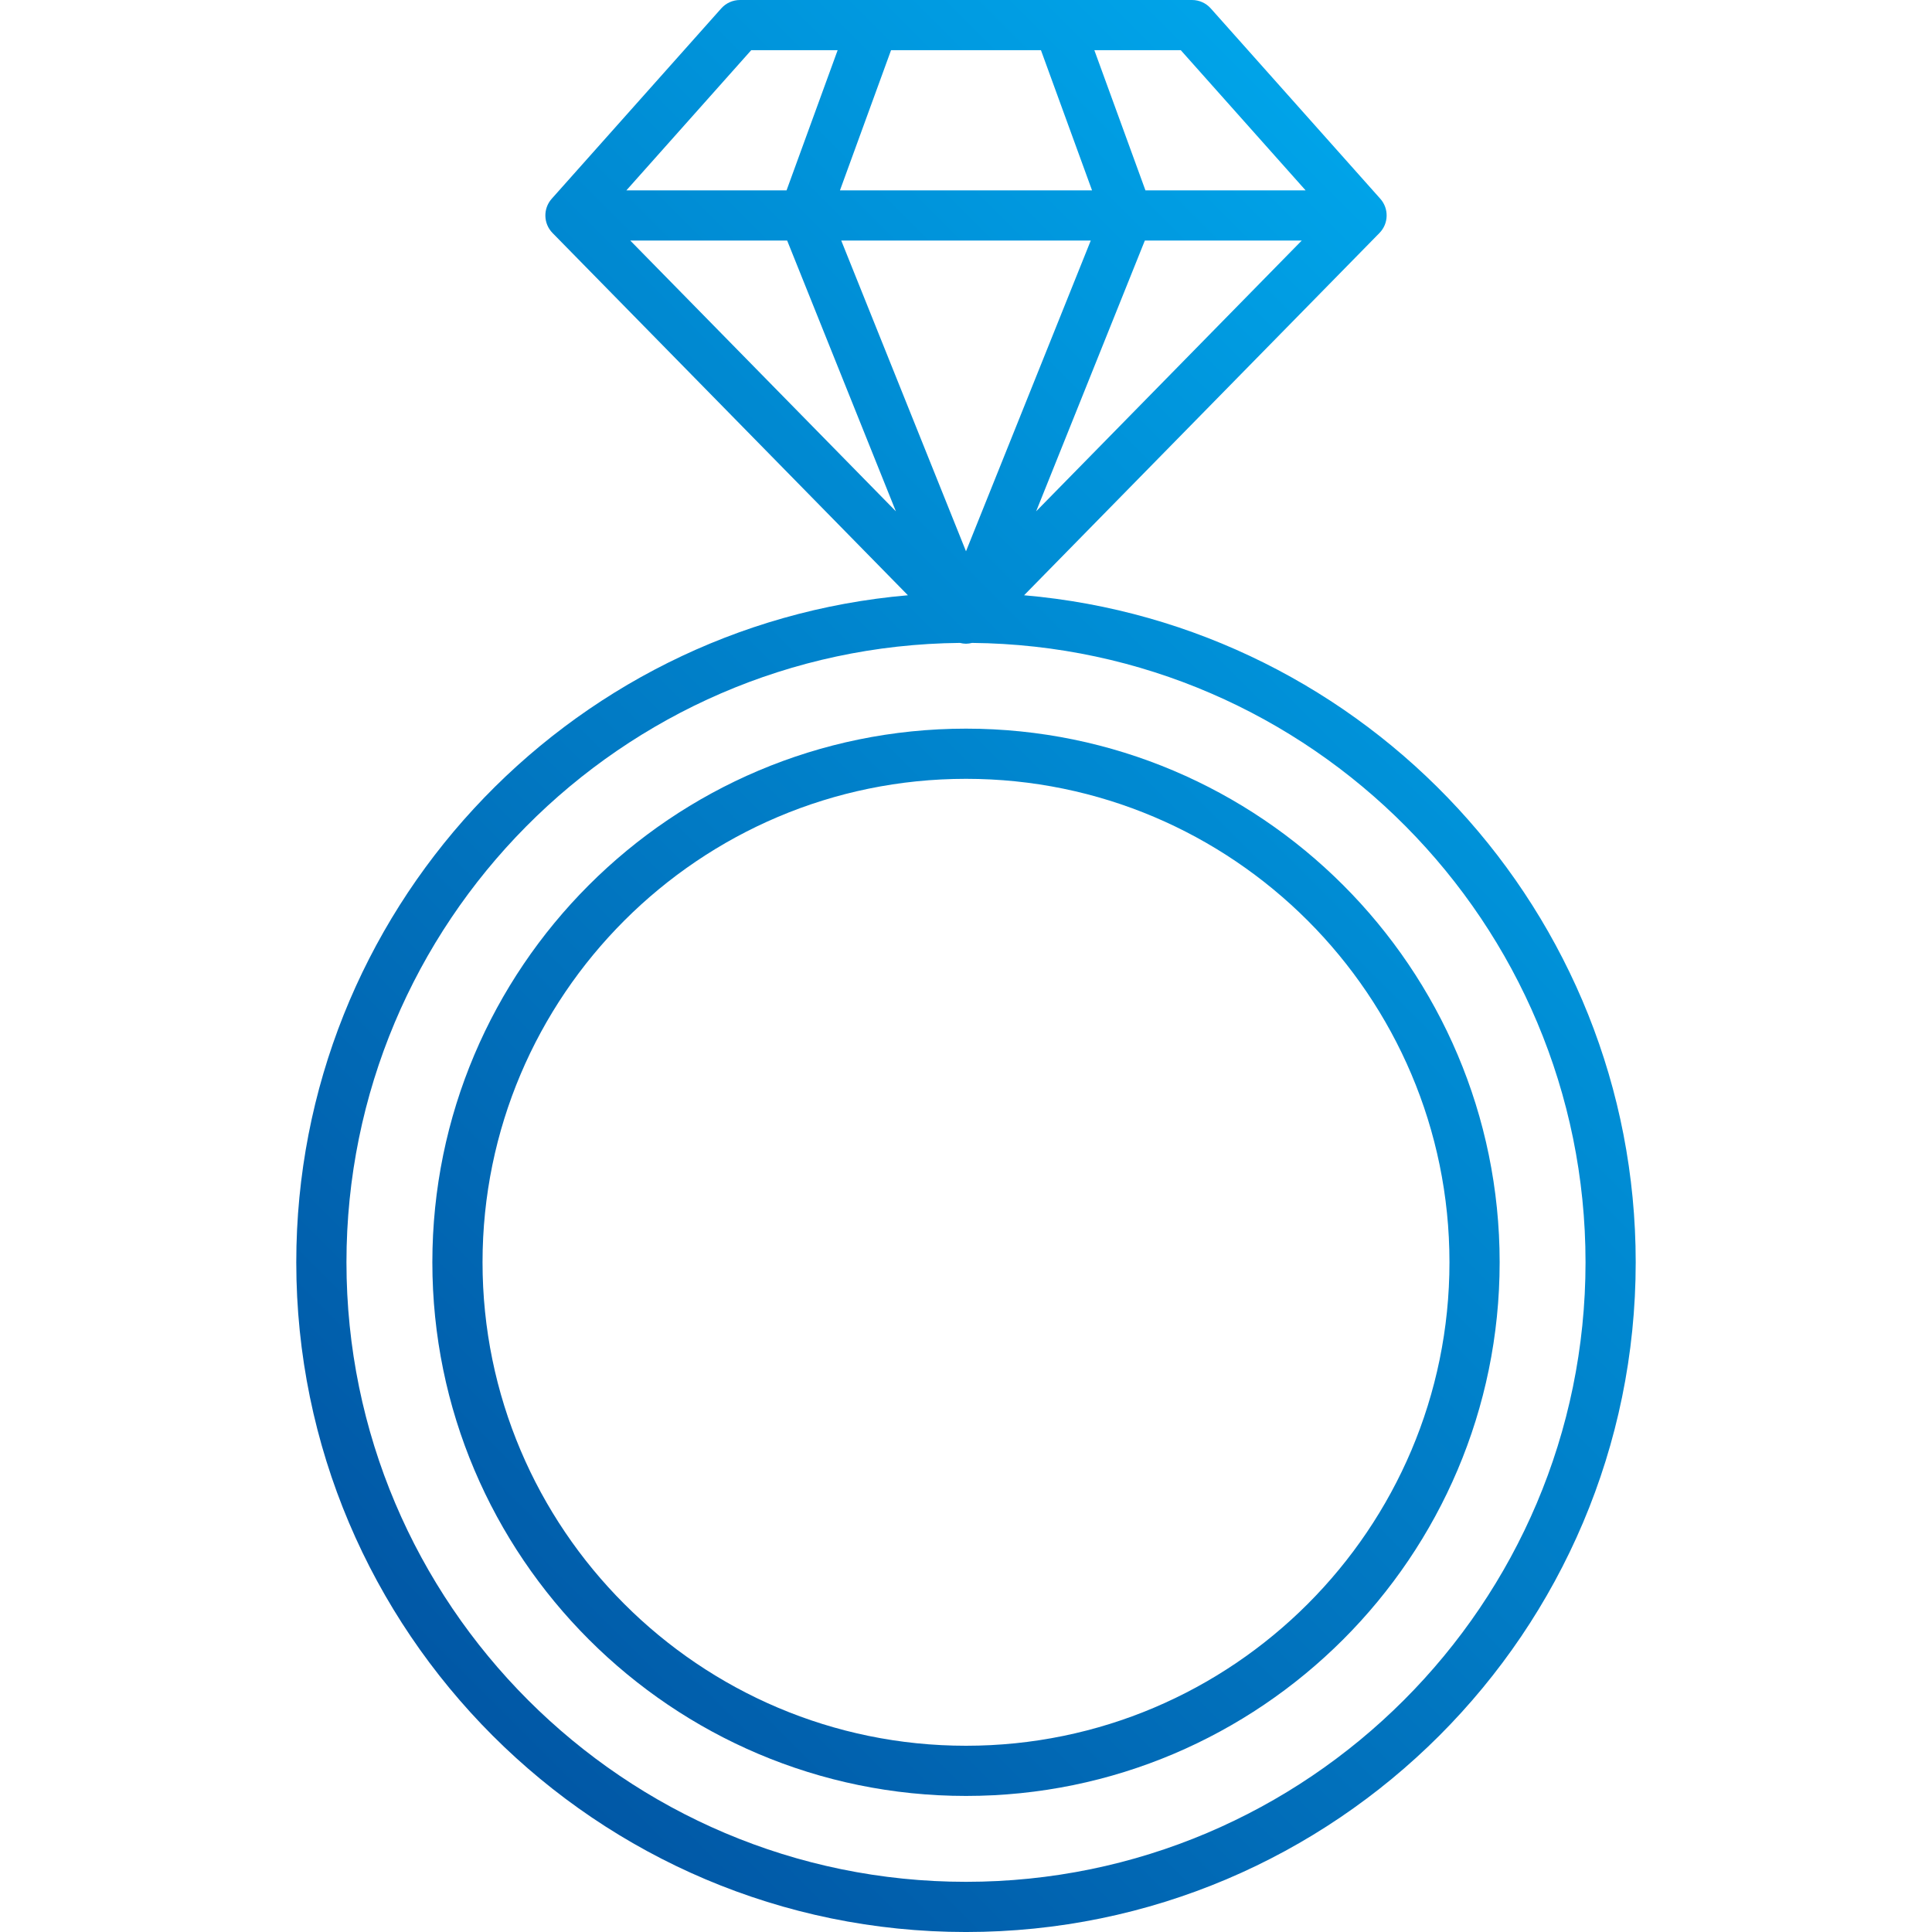
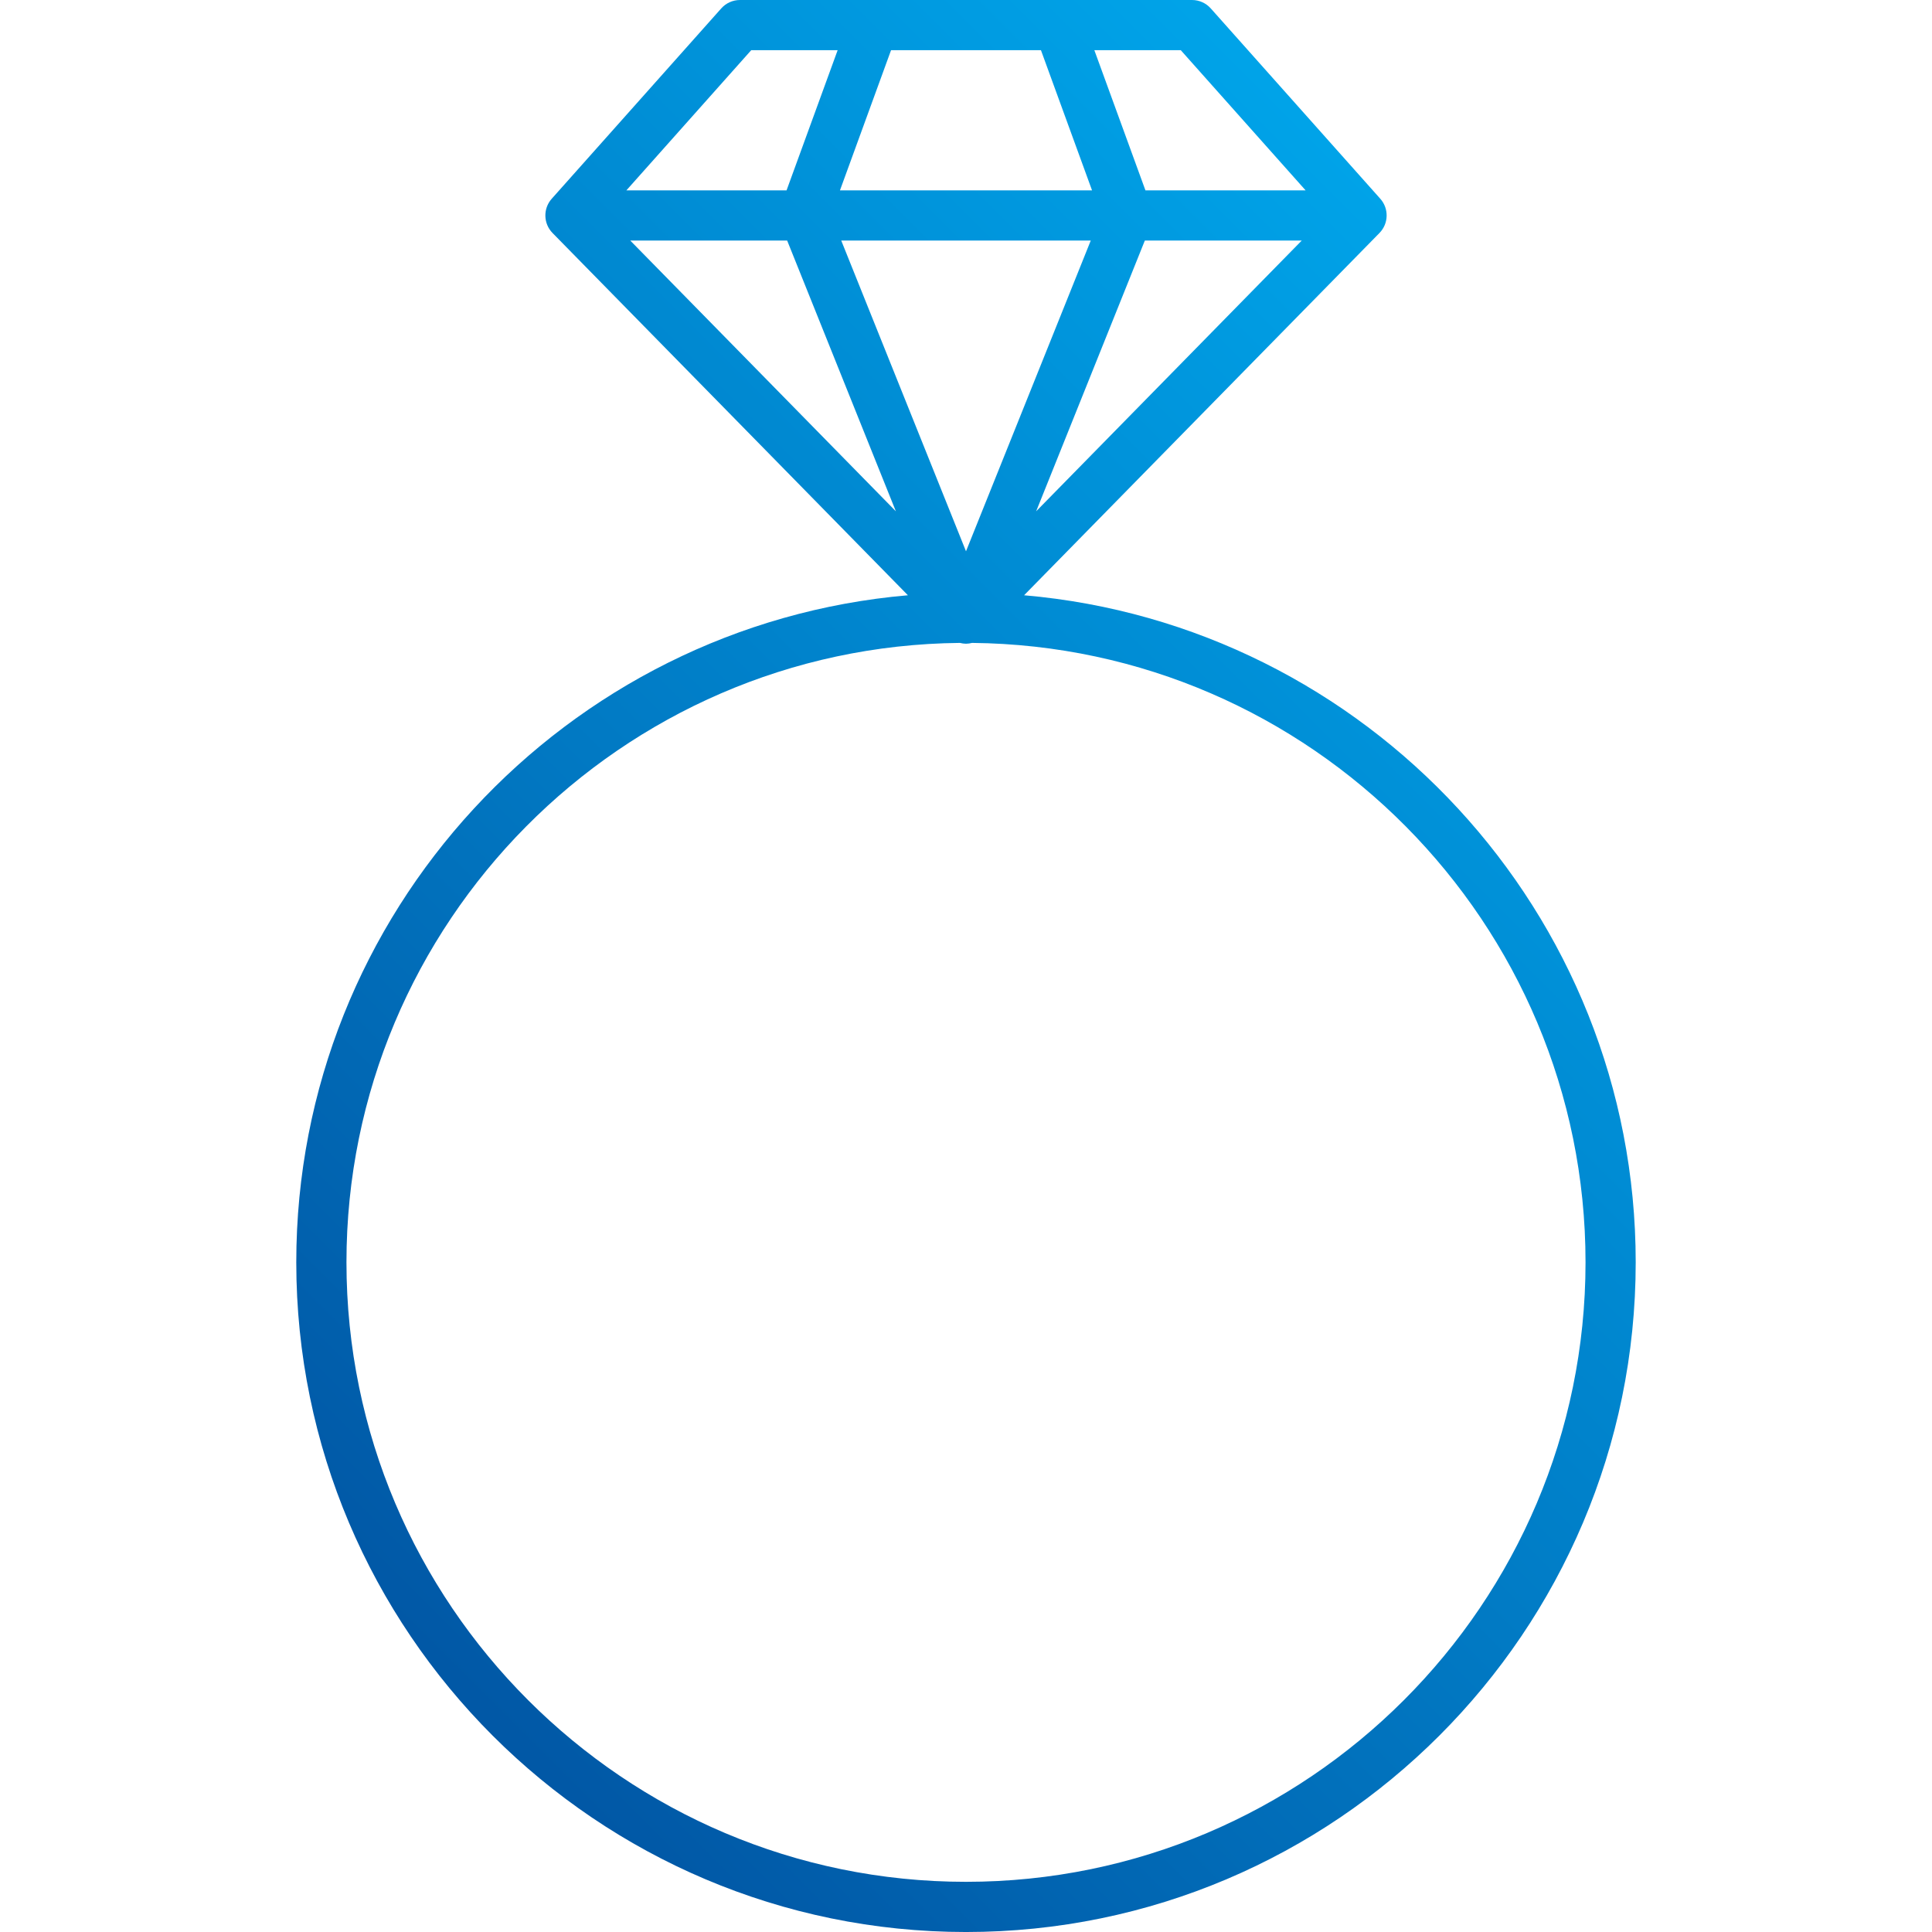
<svg xmlns="http://www.w3.org/2000/svg" xmlns:xlink="http://www.w3.org/1999/xlink" id="Ebene_1" baseProfile="tiny" version="1.2" viewBox="0 0 150 150">
  <defs>
    <linearGradient id="Neues_Verlaufsfeld_1" data-name="Neues Verlaufsfeld 1" x1="17" y1="134.574" x2="134.33" y2="17.245" gradientUnits="userSpaceOnUse">
      <stop offset="0" stop-color="#014f9e" />
      <stop offset="1" stop-color="#00adf1" />
    </linearGradient>
    <linearGradient id="Neues_Verlaufsfeld_11" data-name="Neues Verlaufsfeld 1" x1="27.715" y1="145.289" x2="145.045" y2="27.96" xlink:href="#Neues_Verlaufsfeld_1" />
  </defs>
  <path d="M79.511,46.215l27.59-28.125c.718-.731.746-1.894.064-2.66L94.003.653c-.369-.415-.899-.653-1.454-.653h-35.097c-.555,0-1.085.238-1.454.653l-13.162,14.778c-.682.766-.654,1.928.064,2.66l27.59,28.125c-26.566,2.295-47.487,24.639-47.487,51.789,0,28.671,23.326,51.996,51.997,51.996s51.996-23.325,51.996-51.996c0-27.15-20.921-49.494-47.486-51.789ZM61.114,18.674l8.441,21.024-20.624-21.024h12.183ZM101.069,18.674l-20.623,21.024,8.44-21.024h12.183ZM75,42.802l-9.687-24.128h19.374l-9.687,24.128ZM101.366,14.778h-12.435l-3.966-10.882h6.71l9.691,10.882ZM80.819,3.896l3.966,10.882h-19.57l3.966-10.882h11.638ZM58.325,3.896h6.71l-3.966,10.882h-12.435l9.691-10.882ZM75,146.104c-26.523,0-48.101-21.578-48.101-48.1,0-26.366,21.325-47.835,47.632-48.089.153.038.309.064.469.064s.316-.026.469-.064c26.306.254,47.631,21.723,47.631,48.089,0,26.522-21.578,48.1-48.1,48.1Z" fill="url(#Neues_Verlaufsfeld_1)" />
-   <path d="M75,56.572c-22.846,0-41.432,18.586-41.432,41.432s18.586,41.432,41.432,41.432,41.432-18.586,41.432-41.432-18.586-41.432-41.432-41.432ZM75,135.54c-20.697,0-37.536-16.839-37.536-37.536s16.839-37.536,37.536-37.536,37.536,16.839,37.536,37.536-16.839,37.536-37.536,37.536Z" fill="url(#Neues_Verlaufsfeld_11)" />
</svg>